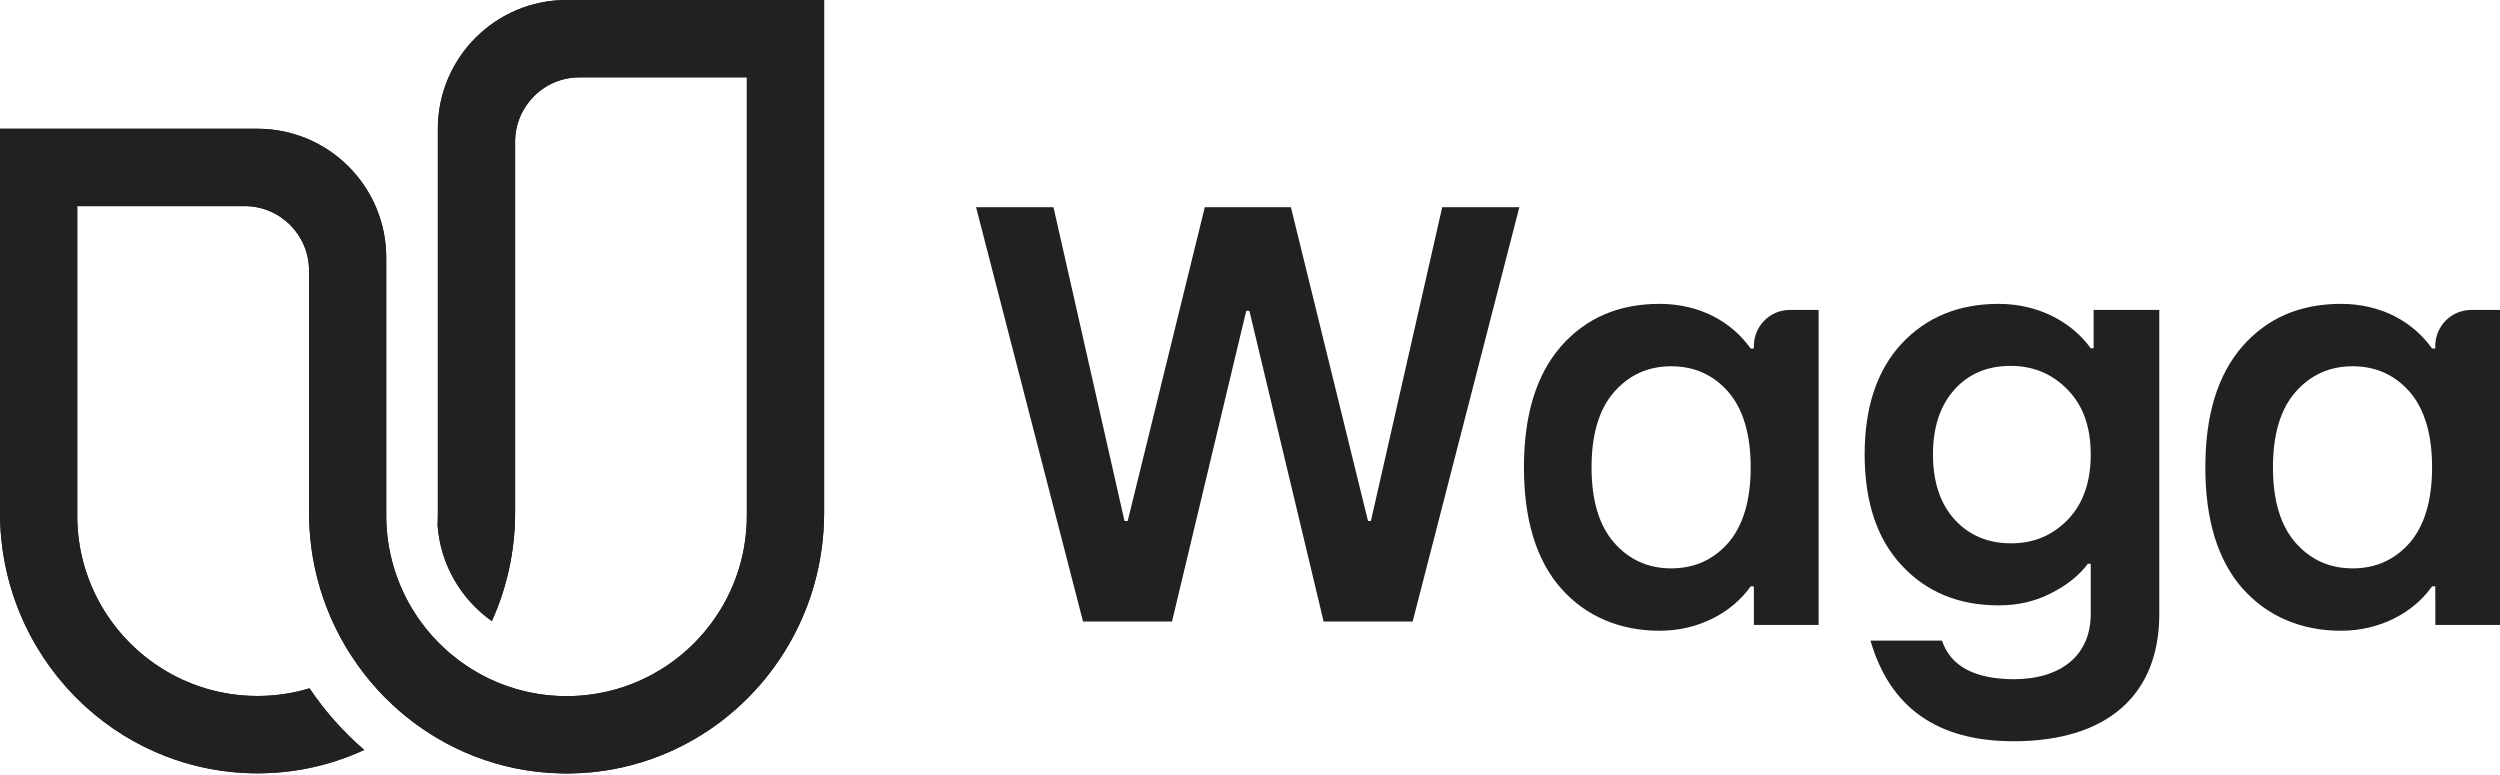
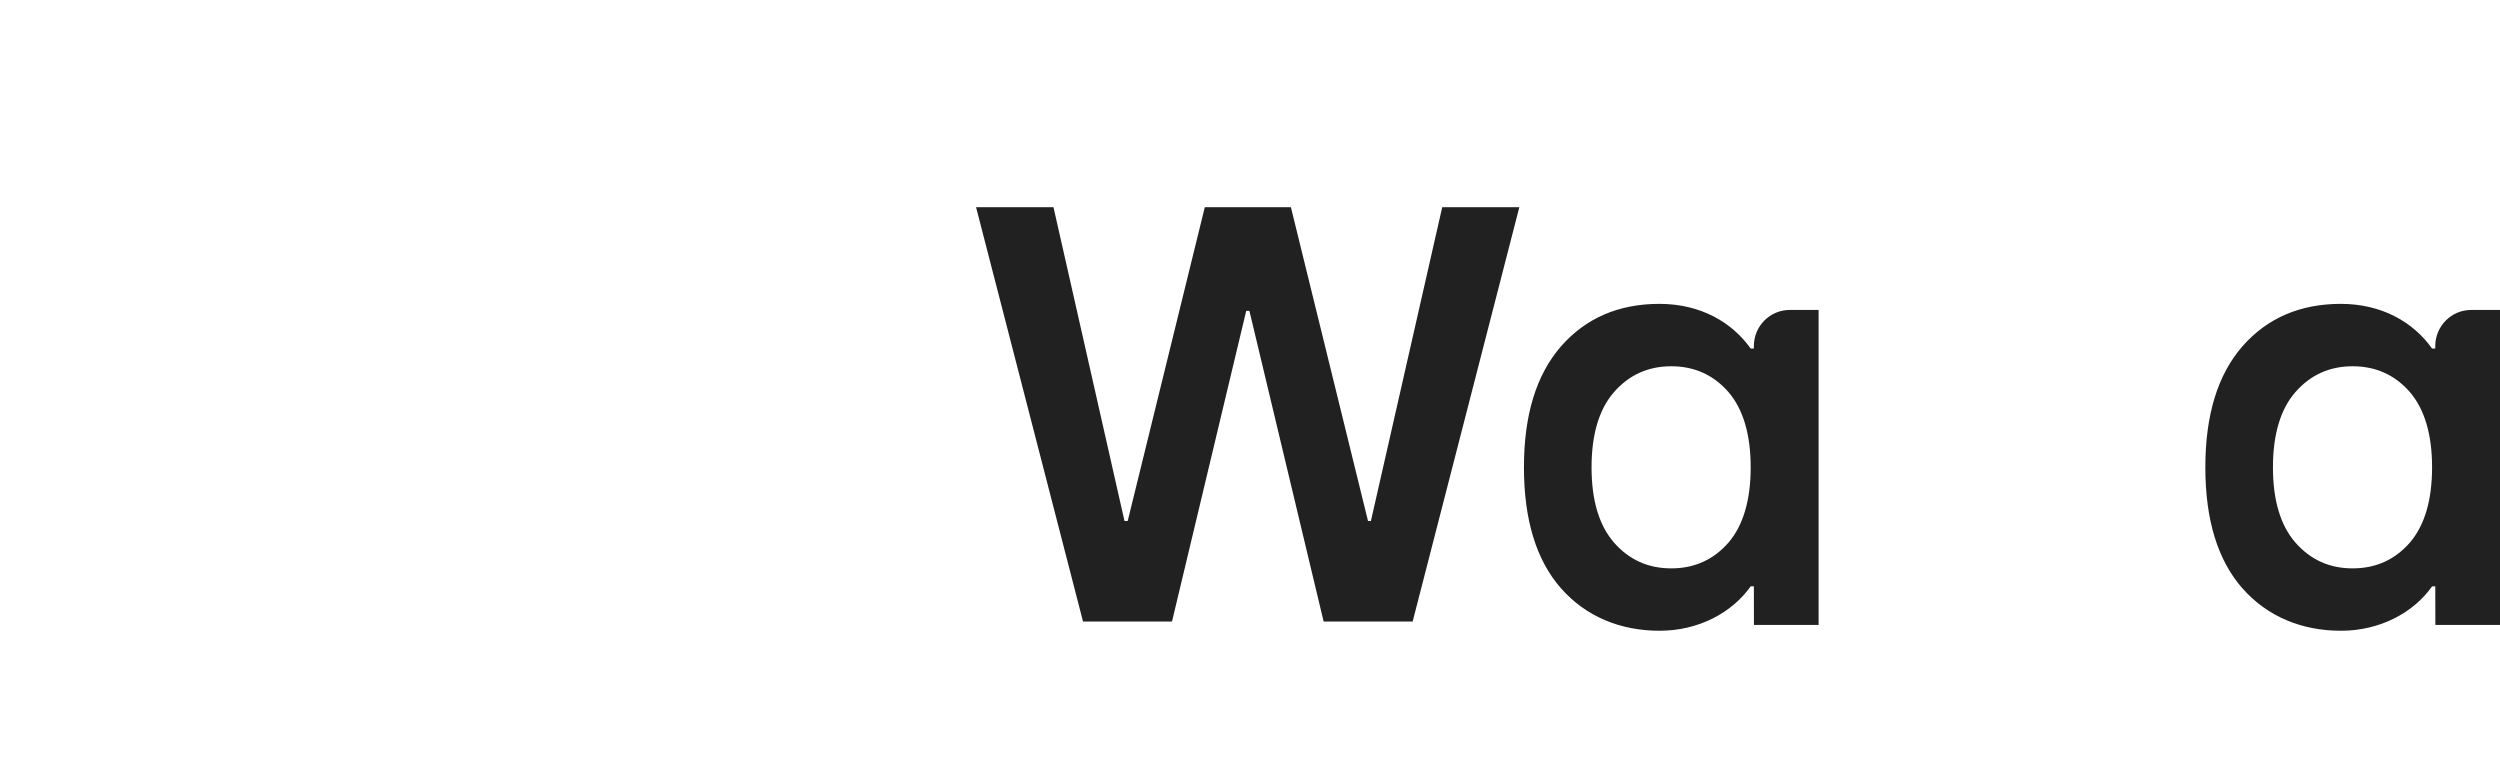
<svg xmlns="http://www.w3.org/2000/svg" viewBox="0 0 500 155">
  <path d="M216.607 124.309L195.212 41.437H210.696L224.899 104.198H225.539L240.961 41.437H258.18L273.602 104.198H274.18L288.445 41.437H303.867L282.529 124.309H264.727L249.883 62.18H249.243L234.399 124.309H216.597H216.607Z" fill="#212121" />
  <path d="M312.213 117.681C307.263 112.051 304.788 103.979 304.788 93.467C304.788 82.956 307.263 74.946 312.213 69.253C317.163 63.623 323.722 60.773 331.895 60.773C340.067 60.773 346.396 64.429 350.136 69.713H350.772V69.222C350.772 65.225 353.984 61.989 357.945 61.989H363.72V124.993H350.787L350.772 117.268H350.136C346.396 122.552 339.719 126.151 331.895 126.151C324.07 126.151 317.163 123.307 312.213 117.671V117.681ZM334.252 113.674C338.915 113.674 342.711 111.932 345.704 108.509C348.64 105.081 350.136 100.029 350.136 93.467C350.136 86.906 348.64 81.854 345.704 78.426C342.711 74.998 338.915 73.255 334.252 73.255C329.589 73.255 325.792 74.998 322.799 78.426C319.807 81.849 318.311 86.906 318.311 93.467C318.311 100.029 319.807 105.081 322.799 108.509C325.792 111.932 329.589 113.674 334.252 113.674Z" fill="#212121" />
-   <path d="M374.093 128.114H388.391C390.135 133.252 394.901 135.79 402.689 135.847C412.221 135.847 418.147 131.058 418.147 122.806V112.766H417.567C415.88 115.017 413.499 116.98 410.301 118.593C407.103 120.268 403.615 121.075 399.724 121.075C391.76 121.075 385.312 118.418 380.37 113.111C375.433 107.859 372.928 100.414 372.928 90.893C372.928 81.372 375.428 73.984 380.37 68.676C385.312 63.425 391.76 60.773 399.724 60.773C407.688 60.773 414.369 64.406 418.147 69.657H418.726V61.981H431.86V122.801C431.86 138.899 421.572 148.25 402.684 148.25C387.516 148.25 377.984 141.555 374.093 128.109V128.114ZM413.613 103.877C416.635 100.702 418.147 96.376 418.147 90.893C418.147 85.411 416.635 81.141 413.556 77.966C410.477 74.79 406.7 73.177 402.109 73.177C397.519 73.177 393.742 74.734 390.895 77.909C388.049 81.085 386.595 85.411 386.595 90.893C386.595 96.376 388.049 100.759 390.952 103.934C393.861 107.109 397.638 108.666 402.228 108.666C406.819 108.666 410.539 107.053 413.618 103.877H413.613Z" fill="#212121" />
  <path d="M448.493 117.681C443.543 112.051 441.068 103.979 441.068 93.467C441.068 82.956 443.543 74.946 448.493 69.253C453.443 63.623 460.002 60.773 468.174 60.773C476.347 60.773 482.676 64.429 486.416 69.713H487.051V69.212C487.062 65.22 490.269 61.989 494.225 61.989H500V124.993H487.072L487.057 117.268H486.421C482.681 122.552 476.004 126.151 468.18 126.151C460.355 126.151 453.448 123.307 448.498 117.671L448.493 117.681ZM470.532 113.674C475.194 113.674 478.991 111.932 481.984 108.509C484.92 105.081 486.416 100.029 486.416 93.467C486.416 86.906 484.92 81.854 481.984 78.426C478.991 74.998 475.194 73.255 470.532 73.255C465.869 73.255 462.072 74.998 459.079 78.426C456.087 81.849 454.591 86.906 454.591 93.467C454.591 100.029 456.087 105.081 459.079 108.509C462.072 111.932 465.869 113.674 470.532 113.674Z" fill="#212121" />
-   <path d="M164.825 0V102.527C164.825 103.755 164.784 104.977 164.696 106.183C164.135 114.434 161.678 122.158 157.759 128.913C155.58 132.678 152.943 136.143 149.93 139.227C149.745 139.412 149.565 139.598 149.379 139.778C149.338 139.825 149.292 139.866 149.251 139.907C146.171 142.955 142.71 145.605 138.95 147.792C137.333 148.73 135.659 149.586 133.934 150.349C129.123 152.484 123.927 153.892 118.483 154.438C117.071 154.578 115.645 154.665 114.203 154.686C113.914 154.696 113.621 154.696 113.332 154.696C113.044 154.696 112.745 154.696 112.452 154.686C109.228 154.634 106.081 154.278 103.032 153.655C97.511 152.515 92.304 150.488 87.581 147.714C87.54 147.688 87.498 147.668 87.457 147.637C85.711 146.616 84.037 145.487 82.43 144.264C82.42 144.254 82.41 144.249 82.4 144.239C80.597 142.872 78.892 141.382 77.285 139.783H77.28C77.239 139.737 77.198 139.696 77.157 139.655C77.012 139.515 76.873 139.371 76.729 139.227C76.719 139.211 76.714 139.206 76.703 139.196C74.86 137.308 73.155 135.277 71.615 133.116C70.652 131.775 69.725 130.347 68.89 128.913C64.389 121.163 61.809 112.134 61.809 102.497V54.113C61.809 46.992 56.046 41.221 48.933 41.221H15.451V102.636C15.451 102.79 15.451 102.945 15.451 103.1C15.451 103.255 15.451 103.414 15.451 103.569C15.6 115.646 21.678 126.289 30.902 132.724C35.408 135.875 40.667 138.015 46.353 138.829C48.032 139.072 49.752 139.196 51.498 139.196C55.113 139.196 58.605 138.664 61.901 137.664C64.992 142.248 68.669 146.389 72.835 149.988C69.349 151.602 65.651 152.829 61.798 153.624C58.471 154.304 55.026 154.665 51.498 154.665C49.762 154.665 48.042 154.578 46.347 154.407C40.904 153.861 35.707 152.453 30.897 150.318C25.113 147.766 19.885 144.166 15.446 139.747C15.26 139.567 15.075 139.381 14.895 139.196C5.686 129.769 0 116.801 0 102.497V25.752H51.498C65.718 25.752 77.249 37.297 77.249 51.534V103.1C77.249 103.255 77.249 103.414 77.249 103.569C77.332 110.2 79.237 116.44 82.425 121.746C82.781 122.334 83.152 122.911 83.538 123.478C83.976 124.118 84.434 124.742 84.913 125.35C85.088 125.582 85.273 125.814 85.464 126.041C86.092 126.81 86.757 127.552 87.447 128.264C87.488 128.31 87.529 128.351 87.57 128.393C87.746 128.568 87.916 128.743 88.096 128.913C88.487 129.305 88.894 129.682 89.306 130.048C89.456 130.187 89.61 130.321 89.765 130.455C89.893 130.569 90.027 130.682 90.161 130.79C91.145 131.621 92.175 132.394 93.241 133.111C96.218 135.112 99.504 136.684 103.021 137.726C106.287 138.706 109.743 139.227 113.322 139.227C115.073 139.227 116.788 139.103 118.472 138.855C124.158 138.046 129.417 135.901 133.923 132.75C135.566 131.6 137.116 130.316 138.543 128.913C138.677 128.785 138.811 128.65 138.94 128.516C144.729 122.664 148.529 114.841 149.24 106.142C149.328 105.147 149.369 104.147 149.369 103.131V15.47H115.897C108.785 15.47 103.021 21.24 103.021 28.361V102.527C103.021 110.267 101.358 117.61 98.371 124.216C92.247 119.895 88.091 112.964 87.519 105.039C87.555 104.404 87.57 103.77 87.57 103.131V25.783C87.57 11.546 99.102 0 113.322 0H164.82H164.825Z" fill="#212121" />
-   <path d="M164.825 0V102.527C164.825 103.755 164.784 104.977 164.696 106.183C164.135 114.434 161.678 122.158 157.759 128.913C155.58 132.678 152.943 136.143 149.93 139.227C149.745 139.412 149.565 139.598 149.379 139.778C149.338 139.825 149.292 139.866 149.251 139.907C146.171 142.955 142.71 145.605 138.95 147.792C137.333 148.73 135.659 149.586 133.934 150.349C129.123 152.484 123.927 153.892 118.483 154.438C117.071 154.578 115.645 154.665 114.203 154.686C113.914 154.696 113.621 154.696 113.332 154.696C113.044 154.696 112.745 154.696 112.452 154.686C109.228 154.634 106.081 154.278 103.032 153.655C97.511 152.515 92.304 150.488 87.581 147.714C87.54 147.688 87.498 147.668 87.457 147.637C85.711 146.616 84.037 145.487 82.43 144.264C82.42 144.254 82.41 144.249 82.4 144.239C80.597 142.872 78.892 141.382 77.285 139.783H77.28C77.239 139.737 77.198 139.696 77.157 139.655C77.012 139.515 76.873 139.371 76.729 139.227C76.719 139.211 76.714 139.206 76.703 139.196C74.86 137.308 73.155 135.277 71.615 133.116C70.652 131.775 69.725 130.347 68.89 128.913C64.389 121.163 61.809 112.134 61.809 102.497V54.113C61.809 46.992 56.046 41.221 48.933 41.221H15.451V102.636C15.451 102.79 15.451 102.945 15.451 103.1C15.451 103.255 15.451 103.414 15.451 103.569C15.6 115.646 21.678 126.289 30.902 132.724C35.408 135.875 40.667 138.015 46.353 138.829C48.032 139.072 49.752 139.196 51.498 139.196C55.113 139.196 58.605 138.664 61.901 137.664C64.992 142.248 68.669 146.389 72.835 149.988C69.349 151.602 65.651 152.829 61.798 153.624C58.471 154.304 55.026 154.665 51.498 154.665C49.762 154.665 48.042 154.578 46.347 154.407C40.904 153.861 35.707 152.453 30.897 150.318C25.113 147.766 19.885 144.166 15.446 139.747C15.26 139.567 15.075 139.381 14.895 139.196C5.686 129.769 0 116.801 0 102.497V25.752H51.498C65.718 25.752 77.249 37.297 77.249 51.534V103.1C77.249 103.255 77.249 103.414 77.249 103.569C77.332 110.2 79.237 116.44 82.425 121.746C82.781 122.334 83.152 122.911 83.538 123.478C83.976 124.118 84.434 124.742 84.913 125.35C85.088 125.582 85.273 125.814 85.464 126.041C86.092 126.81 86.757 127.552 87.447 128.264C87.488 128.31 87.529 128.351 87.57 128.393C87.746 128.568 87.916 128.743 88.096 128.913C88.487 129.305 88.894 129.682 89.306 130.048C89.456 130.187 89.61 130.321 89.765 130.455C89.893 130.569 90.027 130.682 90.161 130.79C91.145 131.621 92.175 132.394 93.241 133.111C96.218 135.112 99.504 136.684 103.021 137.726C106.287 138.706 109.743 139.227 113.322 139.227C115.073 139.227 116.788 139.103 118.472 138.855C124.158 138.046 129.417 135.901 133.923 132.75C135.566 131.6 137.116 130.316 138.543 128.913C138.677 128.785 138.811 128.65 138.94 128.516C144.729 122.664 148.529 114.841 149.24 106.142C149.328 105.147 149.369 104.147 149.369 103.131V15.47H115.897C108.785 15.47 103.021 21.24 103.021 28.361V102.527C103.021 110.267 101.358 117.61 98.371 124.216C92.247 119.895 88.091 112.964 87.519 105.039C87.555 104.404 87.57 103.77 87.57 103.131V25.783C87.57 11.546 99.102 0 113.322 0H164.82H164.825Z" fill="#212121" />
</svg>